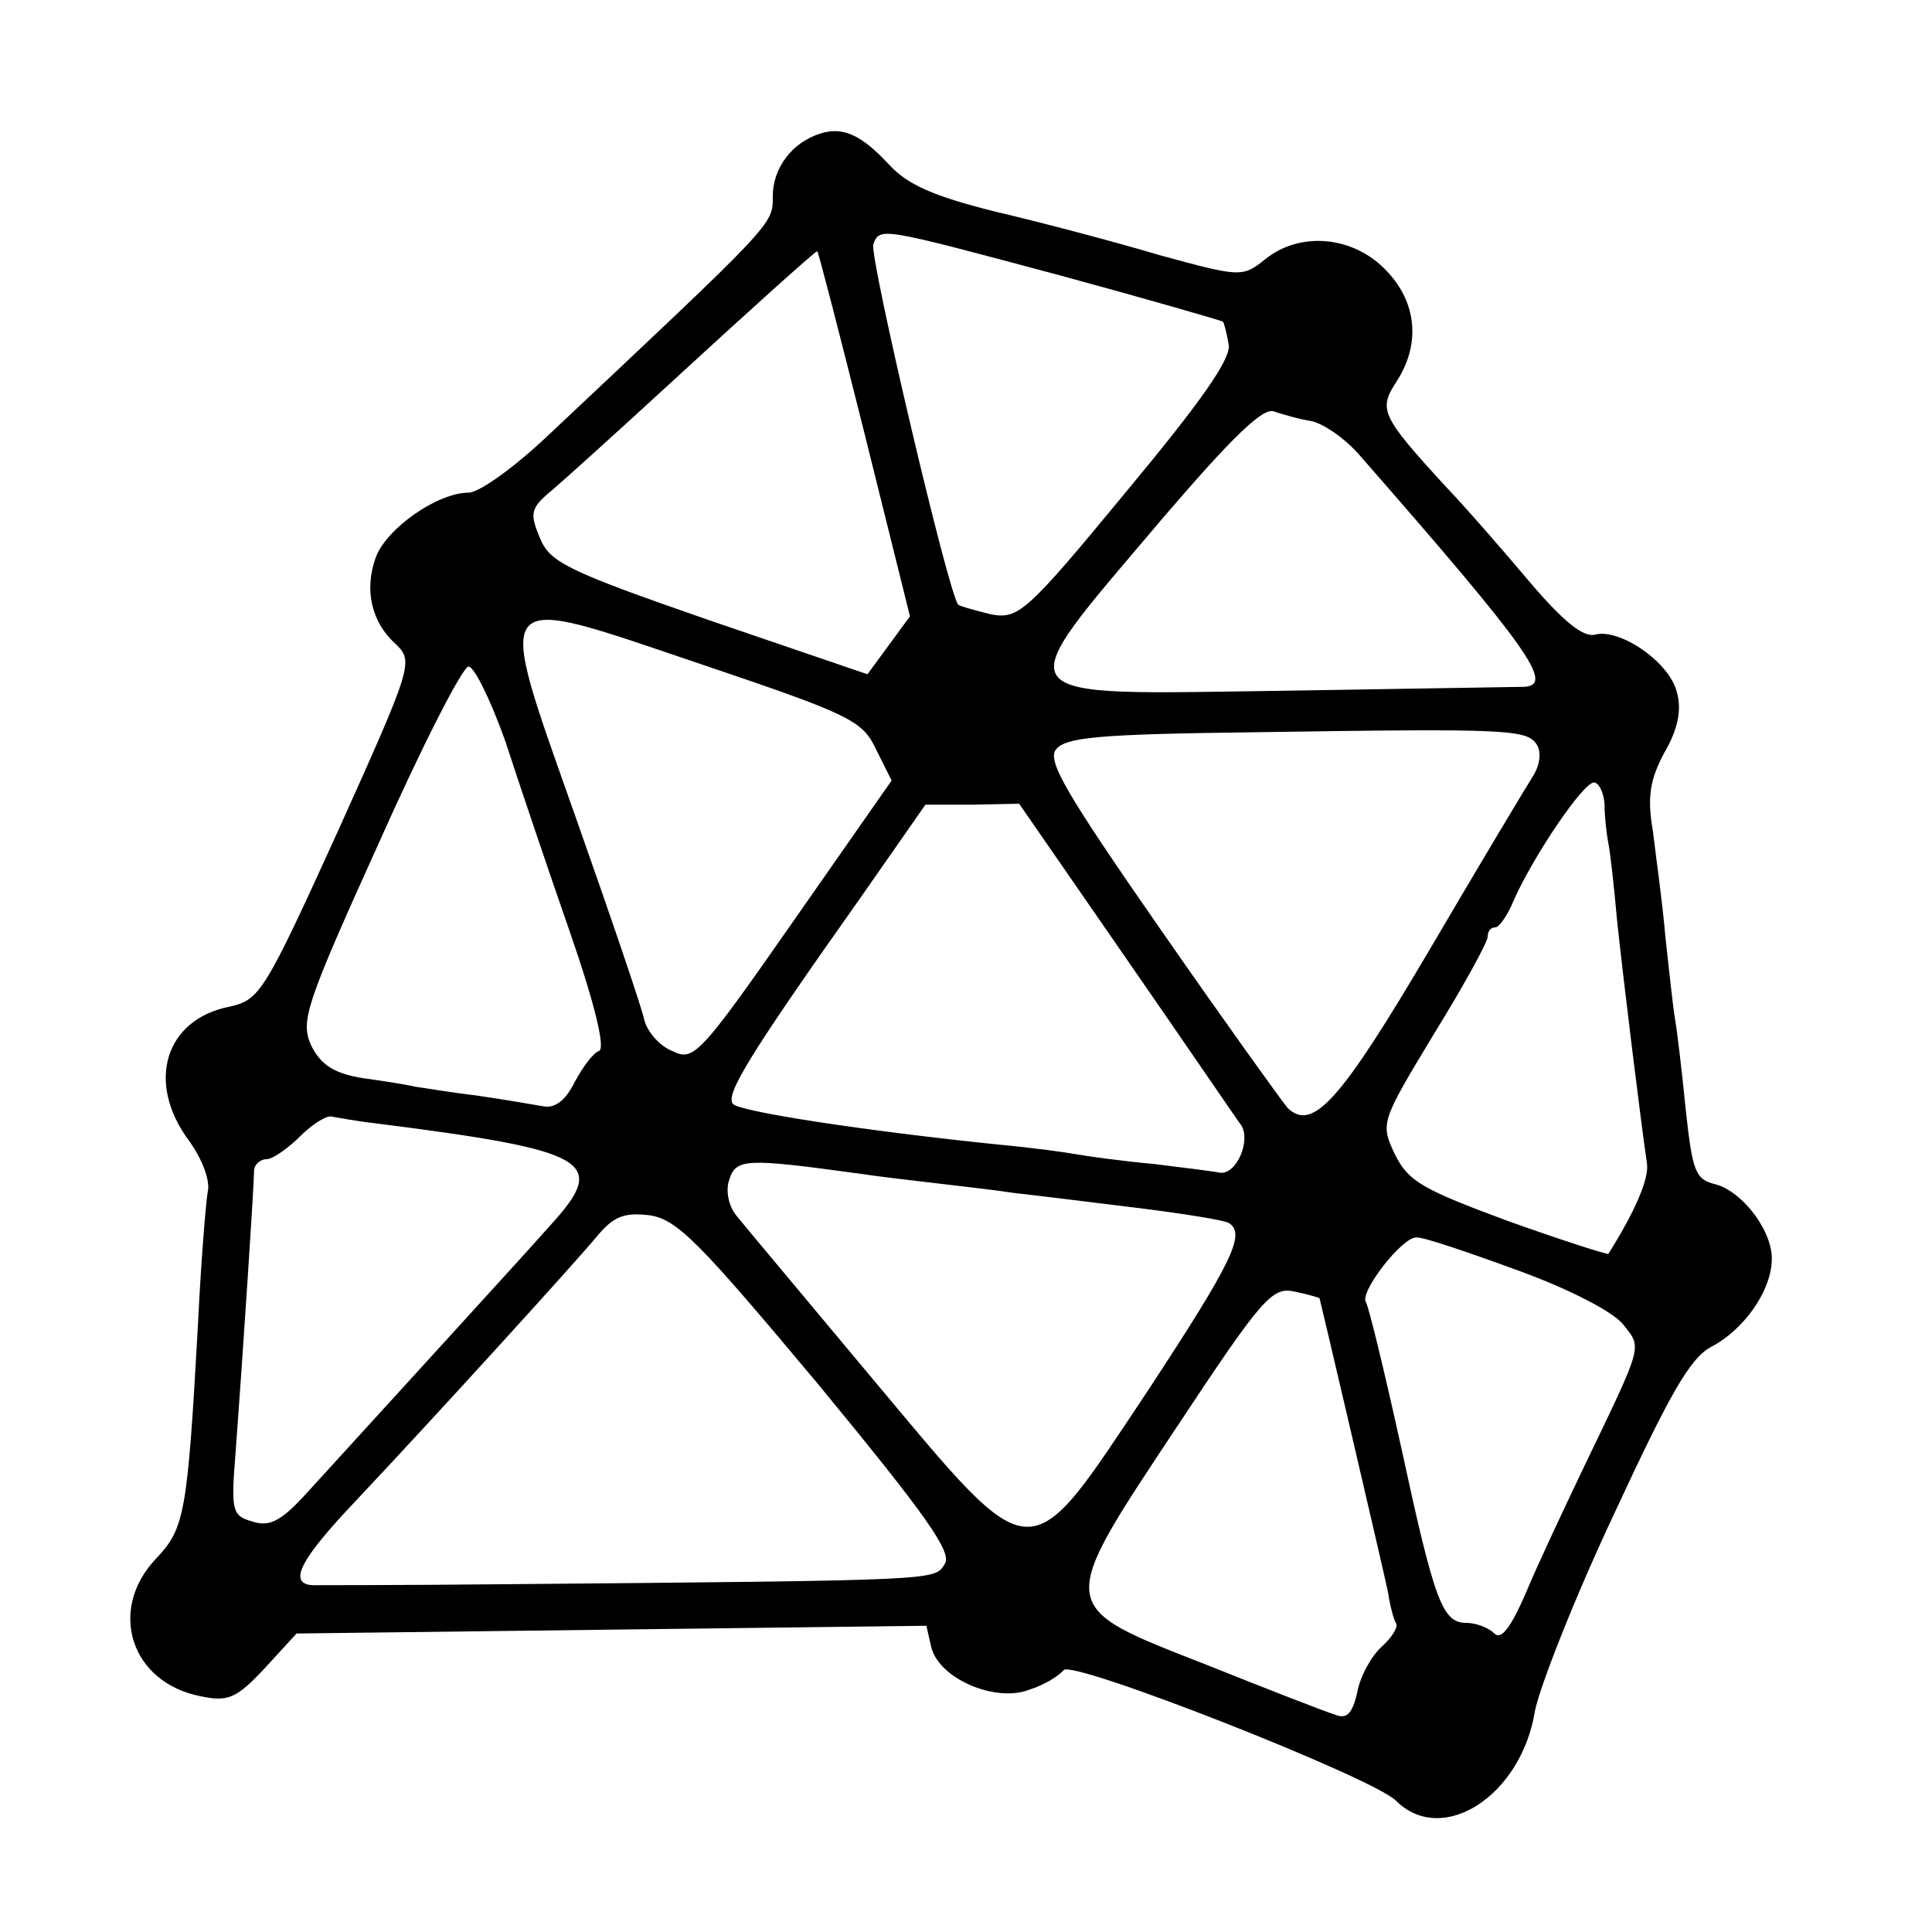
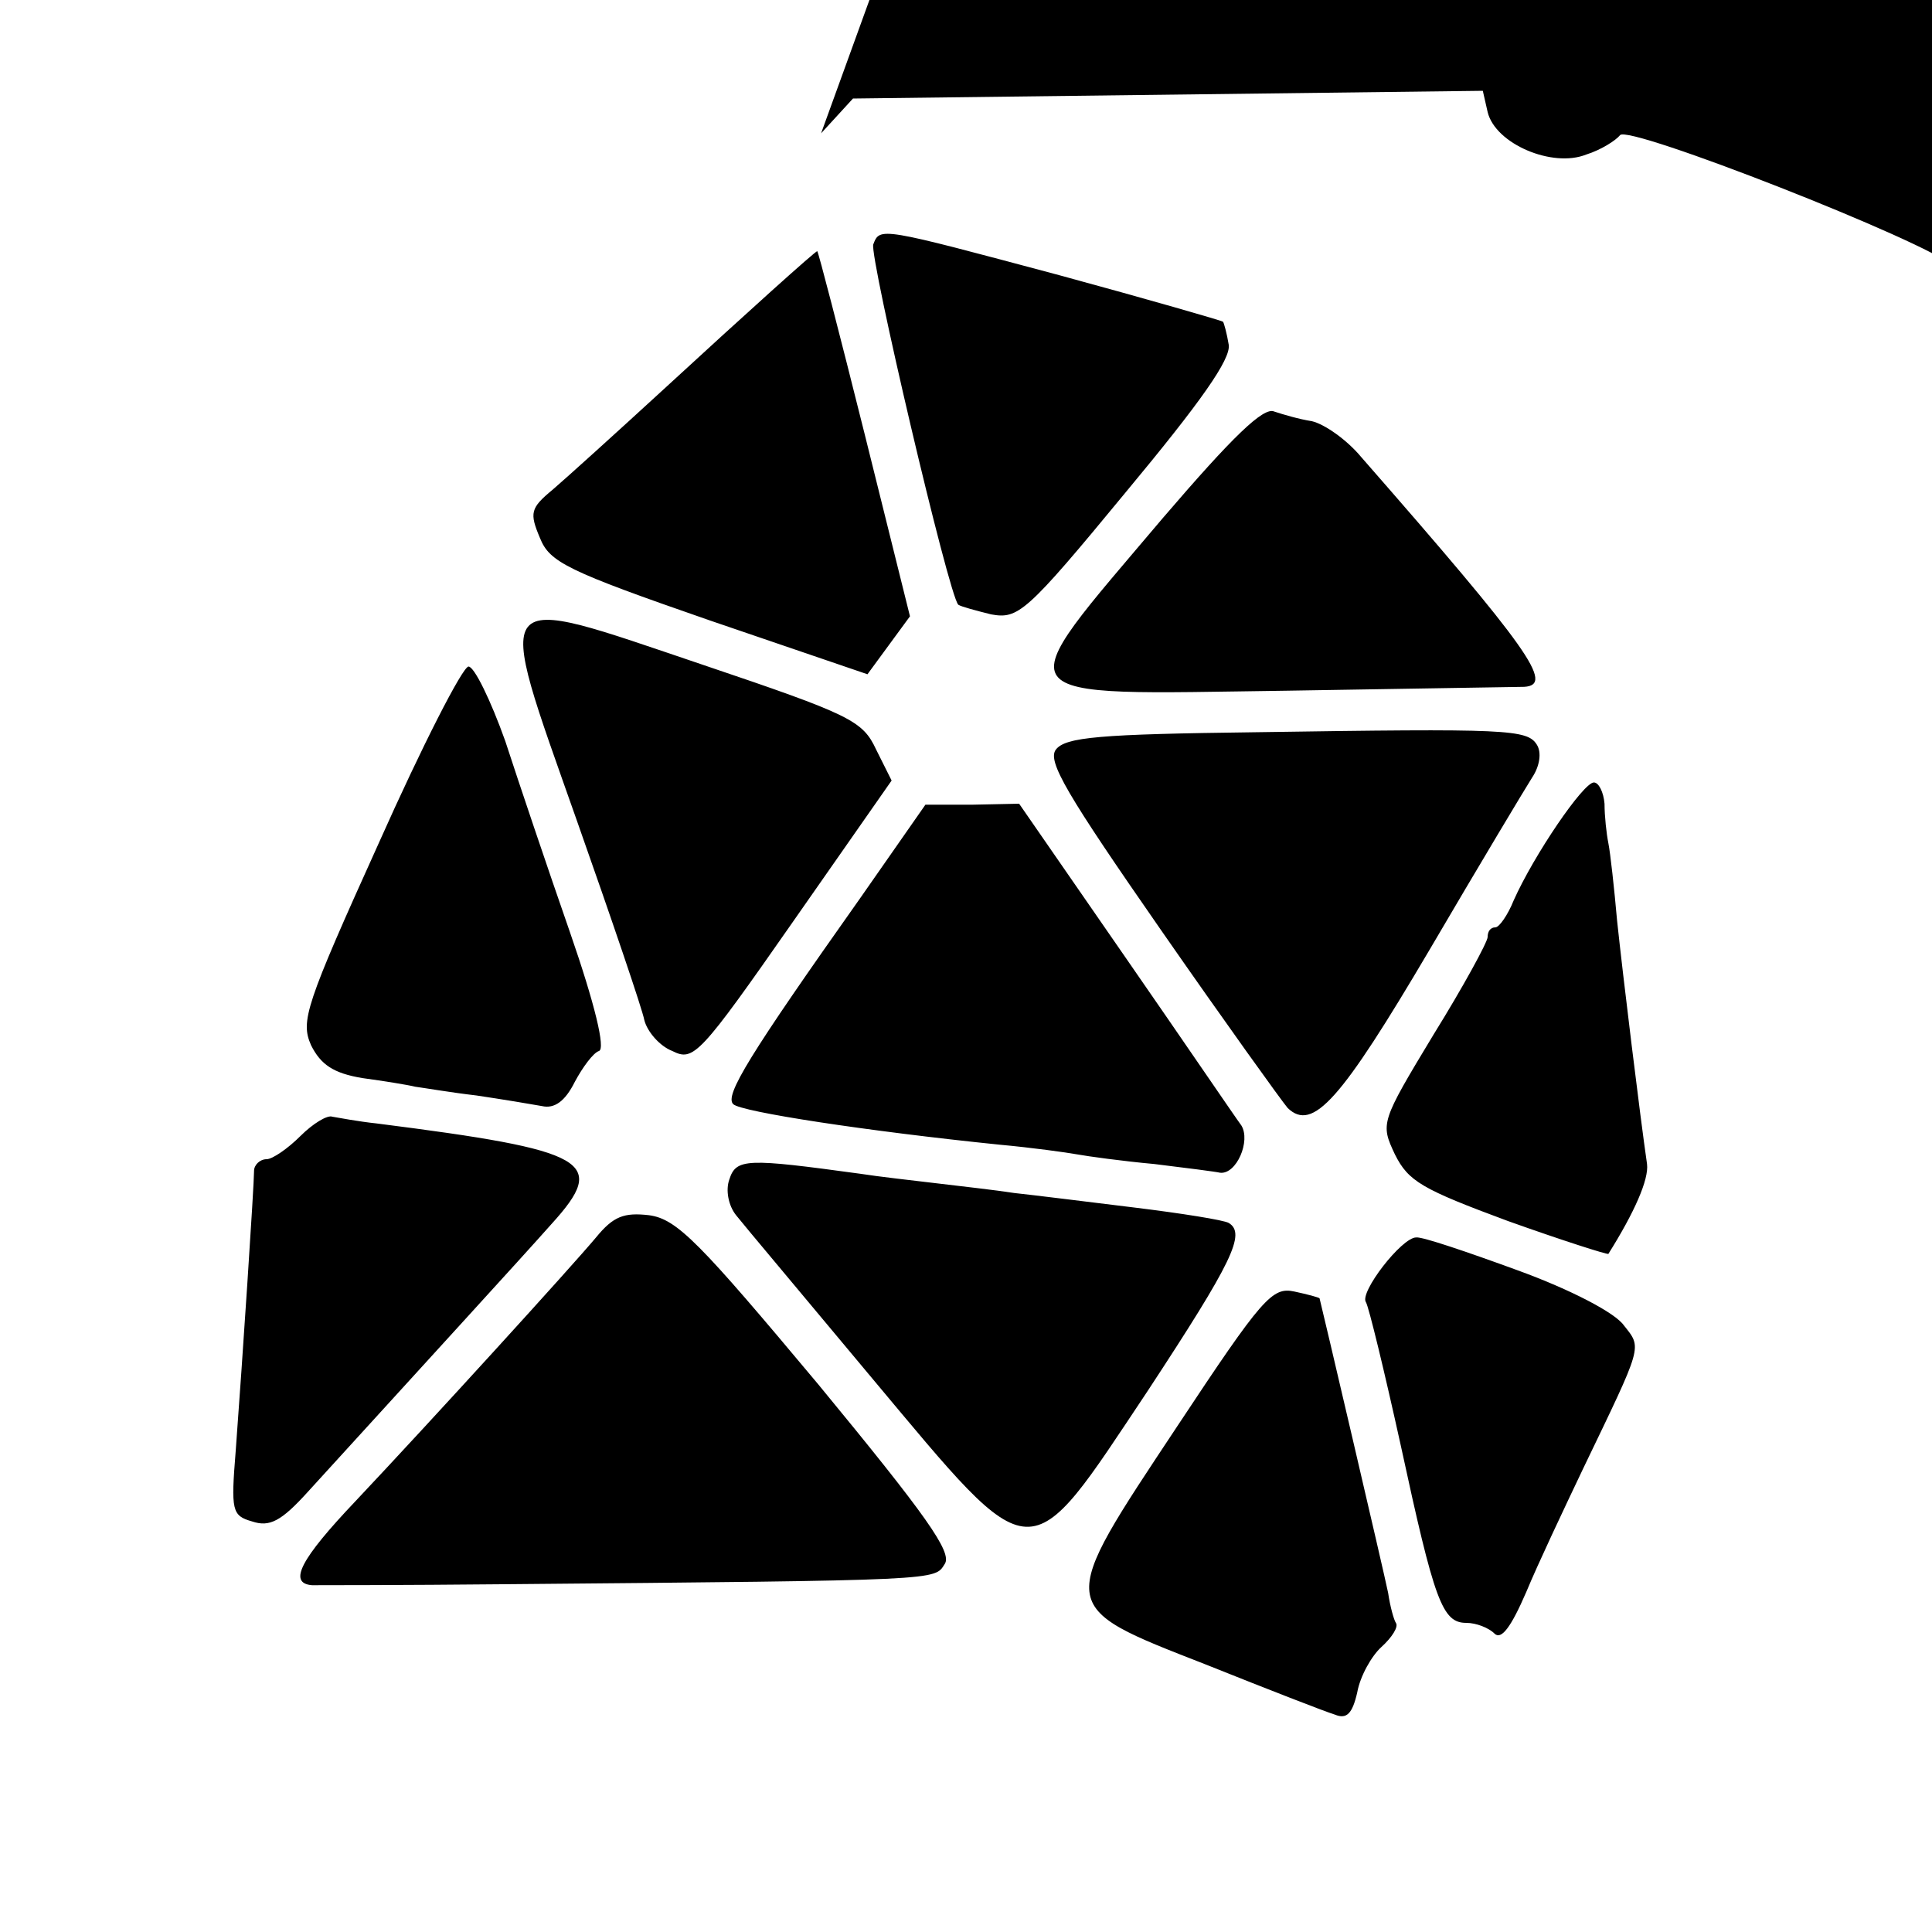
<svg xmlns="http://www.w3.org/2000/svg" version="1" width="266.667" height="266.667" viewBox="0 0 200 200">
-   <path d="M85 13.8c-3 .9-5 3.6-5 6.5 0 3 .3 2.6-23.5 25-3.3 3.1-6.9 5.7-8 5.7-3.2 0-8.5 3.7-9.6 6.7-1.2 3.3-.5 6.7 2.1 9 1.8 1.8 1.7 2.2-6 19.3-7.6 16.7-8.1 17.5-11.2 18.2-6.7 1.3-8.7 7.8-4.3 13.8 1.4 1.9 2.3 4.2 2 5.4-.2 1.2-.7 7.3-1 13.6-1.1 19.8-1.4 21.2-4.3 24.3-5.1 5.3-2.7 12.9 4.6 14.3 2.8.6 3.7.2 6.6-2.9l3.3-3.6 32.6-.4 32.6-.4.5 2.2c.8 3.3 6.7 5.8 10.2 4.4 1.6-.5 3.1-1.5 3.5-2 .7-1.2 32 11.1 34.4 13.5 4.8 4.8 13-.5 14.4-9.3.5-2.5 4.1-11.7 8.2-20.4 5.8-12.5 7.9-16.2 10.1-17.3 3.2-1.7 6-5.5 6.2-8.7.3-3-2.9-7.3-5.8-8.1-2.1-.5-2.4-1.3-3.1-7.8-.4-4-.9-8.2-1.1-9.3-.2-1.1-.6-4.9-1-8.5-.3-3.6-1-8.5-1.3-11-.6-3.5-.3-5.3 1.2-8.1 1.4-2.4 1.8-4.4 1.3-6.2-.7-3.1-5.9-6.7-8.5-6-1.2.3-3.3-1.4-6.7-5.4-2.7-3.2-6.6-7.7-8.8-10-6.6-7.2-6.9-7.9-5.1-10.7 2.6-3.9 2.2-8.3-1-11.6-3.4-3.6-9-4.1-12.6-1.1-2.3 1.8-2.5 1.8-10.9-.5-4.7-1.4-12.3-3.4-17-4.5-6.4-1.6-9.1-2.8-11-4.9-2.8-3-4.7-3.9-7-3.2zm24.7 14.7c9.2 2.5 16.8 4.7 16.9 4.8.1.1.4 1.2.6 2.4.2 1.5-2.8 5.8-10.7 15.3-10.3 12.5-11.1 13.1-13.9 12.6-1.6-.4-3.1-.8-3.4-1-1-1-9.2-36-8.8-37.3.7-1.8.6-1.8 19.3 3.2zM89.5 44.9l4.7 18.9-2.2 3-2.2 3-16.4-5.6c-14.7-5.1-16.5-6-17.5-8.5-1.1-2.6-1-3.1 1.3-5 1.4-1.2 6.6-5.9 11.5-10.4C77.5 32.2 84.4 26 84.6 26c.1 0 2.3 8.5 4.9 18.9zm46.3-1.3c1.3.3 3.6 1.9 5.1 3.7 17.5 20 20 23.6 16.9 23.8-.7 0-11.7.2-24.5.4-30.1.4-29.3 1.5-12.9-17.9 7.2-8.4 10.4-11.5 11.5-11 .9.3 2.6.8 3.9 1zm-45.1 34l1.6 3.2-10.2 14.6c-9.7 13.9-10.3 14.5-12.5 13.4-1.3-.5-2.6-2-2.9-3.2-.2-1.1-3.4-10.5-7-20.7-8.6-24.4-9.2-23.6 13-16.1 15.4 5.2 16.6 5.8 18 8.8zm-38.4-.9c1.4 4.3 4.4 13.2 6.7 19.8 2.6 7.5 3.7 12.1 3 12.3-.6.2-1.7 1.7-2.5 3.2-1 2-2.1 2.8-3.4 2.5-1.1-.2-4.1-.7-6.8-1.1-2.6-.3-5.5-.8-6.3-.9-.8-.2-3.3-.6-5.5-.9-3-.5-4.3-1.4-5.3-3.4-1.1-2.5-.6-4.1 7-20.9C43.7 77.2 47.9 69 48.5 69c.6 0 2.3 3.5 3.8 7.7zm106.8.4c.5.8.3 2.2-.5 3.4-.7 1.1-5.5 9.1-10.6 17.8-9.2 15.6-12.1 18.9-14.7 16.4-.6-.7-6.5-8.9-13.1-18.4-9.8-14.1-11.8-17.5-10.9-18.7 1-1.3 4.5-1.6 20.7-1.8 26.2-.4 28.1-.3 29.1 1.3zm7 6.1c0 1.3.2 3.1.4 4.1.2 1 .6 4.6.9 8 .6 5.7 2.4 20.4 3.1 25.2.2 1.6-1.3 5-4 9.3-.1.1-4.8-1.4-10.4-3.4-8.9-3.3-10.3-4.1-11.7-6.9-1.5-3.2-1.5-3.3 4-12.4 3.1-5 5.6-9.6 5.6-10.1 0-.6.3-1 .8-1 .4 0 1.3-1.3 1.9-2.8 2.1-4.7 7.2-12.2 8.3-12.2.5 0 1 1 1.1 2.2zm-49.6 15.9c6.1 8.8 11.4 16.6 12 17.4 1 1.6-.5 5.1-2.2 4.9-.4-.1-3.5-.5-6.8-.9-3.3-.3-6.9-.8-8-1-1.1-.2-4.7-.7-8-1-13.7-1.4-26.8-3.4-27.6-4.2-.9-.9 1.6-5 13.2-21.4l6.7-9.6h4.9l4.8-.1 11 15.9zM39 116.3c22 2.8 24 3.9 18.1 10.4-3.1 3.5-13 14.3-25.2 27.7-2.8 3.1-4 3.7-5.8 3.1-2.1-.6-2.2-1.1-1.7-7.3.7-9.4 1.9-27.5 1.9-29 0-.6.6-1.2 1.3-1.2.6 0 2.2-1.1 3.5-2.4 1.3-1.3 2.8-2.2 3.3-2 .6.1 2.7.5 4.6.7zm50 5.2c1.9.3 5.5.7 8 1 2.5.3 6.1.7 8 1 1.9.2 7.5.9 12.4 1.5s9.3 1.3 9.8 1.6c1.8 1.1.4 4-8.4 17.4-12.6 18.9-11.5 19-28.5-1.3-7-8.4-13.4-16-14.1-16.9-.8-1-1.1-2.6-.7-3.7.7-2.2 1.8-2.2 13.5-.6zm-4.3 21.8c11.2 13.6 13.9 17.4 13.1 18.6-1.1 1.7.1 1.7-45.8 2.1-10.2.1-19.1.1-19.7.1-2.5-.2-1.2-2.7 4.5-8.7 8.1-8.6 22.3-24.2 24.9-27.3 1.8-2.2 2.9-2.6 5.5-2.3 2.9.4 5.2 2.8 17.5 17.5zm72.4-11.8c5.5 2 10.1 4.4 11 5.7 1.9 2.4 2 1.9-4.2 14.8-2 4.2-4.7 9.9-5.9 12.8-1.6 3.7-2.6 5-3.3 4.3-.6-.6-1.9-1.1-2.9-1.1-2.5 0-3.3-2.2-6.8-18.4-1.7-7.7-3.3-14.3-3.6-14.8-.7-1 3.7-6.7 5.2-6.7.6-.1 5.3 1.5 10.5 3.4zm-20.5 2.9c.1.3 6.7 28.5 7.1 30.5.2 1.4.6 2.8.8 3.1.3.4-.4 1.5-1.5 2.5-1 .9-2.2 3-2.5 4.7-.5 2.2-1.1 2.8-2.3 2.3-1-.3-6.9-2.6-13.4-5.2-15.6-6.1-15.5-5.7-2.9-24.7 8.8-13.3 9.8-14.4 12.1-13.9 1.4.3 2.5.6 2.6.7z" />
+   <path d="M85 13.8l3.3-3.6 32.6-.4 32.6-.4.5 2.2c.8 3.3 6.7 5.8 10.2 4.4 1.6-.5 3.1-1.5 3.5-2 .7-1.2 32 11.1 34.4 13.5 4.8 4.8 13-.5 14.4-9.3.5-2.5 4.1-11.7 8.2-20.4 5.8-12.5 7.9-16.2 10.1-17.3 3.2-1.7 6-5.5 6.2-8.7.3-3-2.9-7.3-5.8-8.1-2.1-.5-2.4-1.3-3.1-7.8-.4-4-.9-8.2-1.1-9.3-.2-1.1-.6-4.9-1-8.5-.3-3.6-1-8.5-1.3-11-.6-3.5-.3-5.3 1.2-8.1 1.4-2.4 1.8-4.4 1.3-6.2-.7-3.1-5.9-6.7-8.5-6-1.2.3-3.3-1.4-6.7-5.4-2.7-3.2-6.6-7.7-8.8-10-6.6-7.2-6.9-7.9-5.1-10.7 2.6-3.9 2.2-8.3-1-11.6-3.4-3.6-9-4.1-12.6-1.1-2.3 1.8-2.5 1.8-10.9-.5-4.7-1.4-12.3-3.4-17-4.5-6.4-1.6-9.1-2.8-11-4.9-2.8-3-4.7-3.9-7-3.2zm24.7 14.7c9.2 2.5 16.8 4.7 16.9 4.8.1.1.4 1.2.6 2.4.2 1.5-2.8 5.8-10.7 15.3-10.3 12.5-11.1 13.1-13.9 12.6-1.6-.4-3.1-.8-3.4-1-1-1-9.2-36-8.8-37.3.7-1.8.6-1.8 19.3 3.2zM89.5 44.9l4.7 18.9-2.2 3-2.2 3-16.4-5.6c-14.7-5.1-16.5-6-17.5-8.5-1.1-2.6-1-3.1 1.3-5 1.4-1.2 6.6-5.9 11.5-10.4C77.5 32.2 84.4 26 84.6 26c.1 0 2.3 8.5 4.9 18.9zm46.3-1.3c1.3.3 3.6 1.9 5.1 3.7 17.5 20 20 23.6 16.9 23.8-.7 0-11.7.2-24.5.4-30.1.4-29.3 1.5-12.9-17.9 7.2-8.4 10.4-11.5 11.5-11 .9.3 2.6.8 3.9 1zm-45.1 34l1.6 3.2-10.2 14.6c-9.7 13.9-10.3 14.5-12.5 13.4-1.3-.5-2.6-2-2.9-3.2-.2-1.1-3.4-10.5-7-20.7-8.6-24.4-9.2-23.6 13-16.1 15.4 5.2 16.6 5.8 18 8.8zm-38.4-.9c1.4 4.3 4.4 13.2 6.7 19.8 2.6 7.5 3.7 12.1 3 12.3-.6.2-1.7 1.7-2.5 3.2-1 2-2.1 2.8-3.4 2.5-1.1-.2-4.1-.7-6.8-1.1-2.6-.3-5.5-.8-6.3-.9-.8-.2-3.3-.6-5.5-.9-3-.5-4.3-1.4-5.3-3.4-1.1-2.5-.6-4.1 7-20.9C43.7 77.2 47.9 69 48.5 69c.6 0 2.3 3.5 3.8 7.7zm106.8.4c.5.8.3 2.2-.5 3.4-.7 1.1-5.5 9.1-10.6 17.8-9.2 15.6-12.1 18.9-14.7 16.4-.6-.7-6.5-8.9-13.1-18.4-9.8-14.1-11.8-17.5-10.9-18.7 1-1.3 4.5-1.6 20.7-1.8 26.2-.4 28.1-.3 29.1 1.3zm7 6.1c0 1.3.2 3.1.4 4.1.2 1 .6 4.6.9 8 .6 5.7 2.4 20.4 3.1 25.2.2 1.6-1.3 5-4 9.3-.1.1-4.8-1.4-10.4-3.4-8.9-3.3-10.3-4.1-11.7-6.9-1.5-3.2-1.5-3.3 4-12.4 3.1-5 5.6-9.6 5.6-10.1 0-.6.3-1 .8-1 .4 0 1.3-1.3 1.9-2.8 2.1-4.7 7.2-12.2 8.3-12.2.5 0 1 1 1.1 2.2zm-49.6 15.9c6.1 8.8 11.4 16.6 12 17.4 1 1.6-.5 5.1-2.2 4.9-.4-.1-3.5-.5-6.8-.9-3.3-.3-6.9-.8-8-1-1.1-.2-4.7-.7-8-1-13.7-1.4-26.8-3.4-27.6-4.2-.9-.9 1.6-5 13.2-21.4l6.7-9.6h4.9l4.8-.1 11 15.9zM39 116.3c22 2.8 24 3.9 18.1 10.4-3.1 3.5-13 14.3-25.2 27.7-2.8 3.1-4 3.7-5.8 3.1-2.1-.6-2.2-1.1-1.7-7.3.7-9.4 1.9-27.5 1.9-29 0-.6.6-1.2 1.3-1.2.6 0 2.2-1.1 3.5-2.4 1.3-1.3 2.8-2.2 3.3-2 .6.1 2.7.5 4.6.7zm50 5.2c1.9.3 5.5.7 8 1 2.5.3 6.1.7 8 1 1.9.2 7.5.9 12.4 1.5s9.3 1.3 9.8 1.6c1.8 1.1.4 4-8.4 17.4-12.6 18.9-11.5 19-28.5-1.3-7-8.4-13.4-16-14.1-16.9-.8-1-1.1-2.6-.7-3.7.7-2.2 1.8-2.2 13.5-.6zm-4.3 21.8c11.2 13.6 13.9 17.4 13.1 18.6-1.1 1.7.1 1.7-45.8 2.1-10.2.1-19.1.1-19.7.1-2.5-.2-1.2-2.7 4.5-8.7 8.1-8.6 22.3-24.2 24.9-27.3 1.8-2.2 2.9-2.6 5.5-2.3 2.9.4 5.2 2.8 17.5 17.5zm72.4-11.8c5.5 2 10.1 4.4 11 5.7 1.9 2.4 2 1.9-4.2 14.8-2 4.2-4.7 9.9-5.9 12.8-1.6 3.7-2.6 5-3.3 4.3-.6-.6-1.9-1.1-2.9-1.1-2.5 0-3.3-2.2-6.8-18.4-1.7-7.7-3.3-14.3-3.6-14.8-.7-1 3.7-6.7 5.2-6.7.6-.1 5.3 1.5 10.5 3.4zm-20.5 2.9c.1.3 6.7 28.5 7.1 30.5.2 1.4.6 2.8.8 3.1.3.4-.4 1.5-1.5 2.5-1 .9-2.2 3-2.5 4.7-.5 2.2-1.1 2.8-2.3 2.3-1-.3-6.9-2.6-13.4-5.2-15.6-6.1-15.5-5.7-2.9-24.7 8.8-13.3 9.8-14.4 12.1-13.9 1.4.3 2.5.6 2.6.7z" />
</svg>